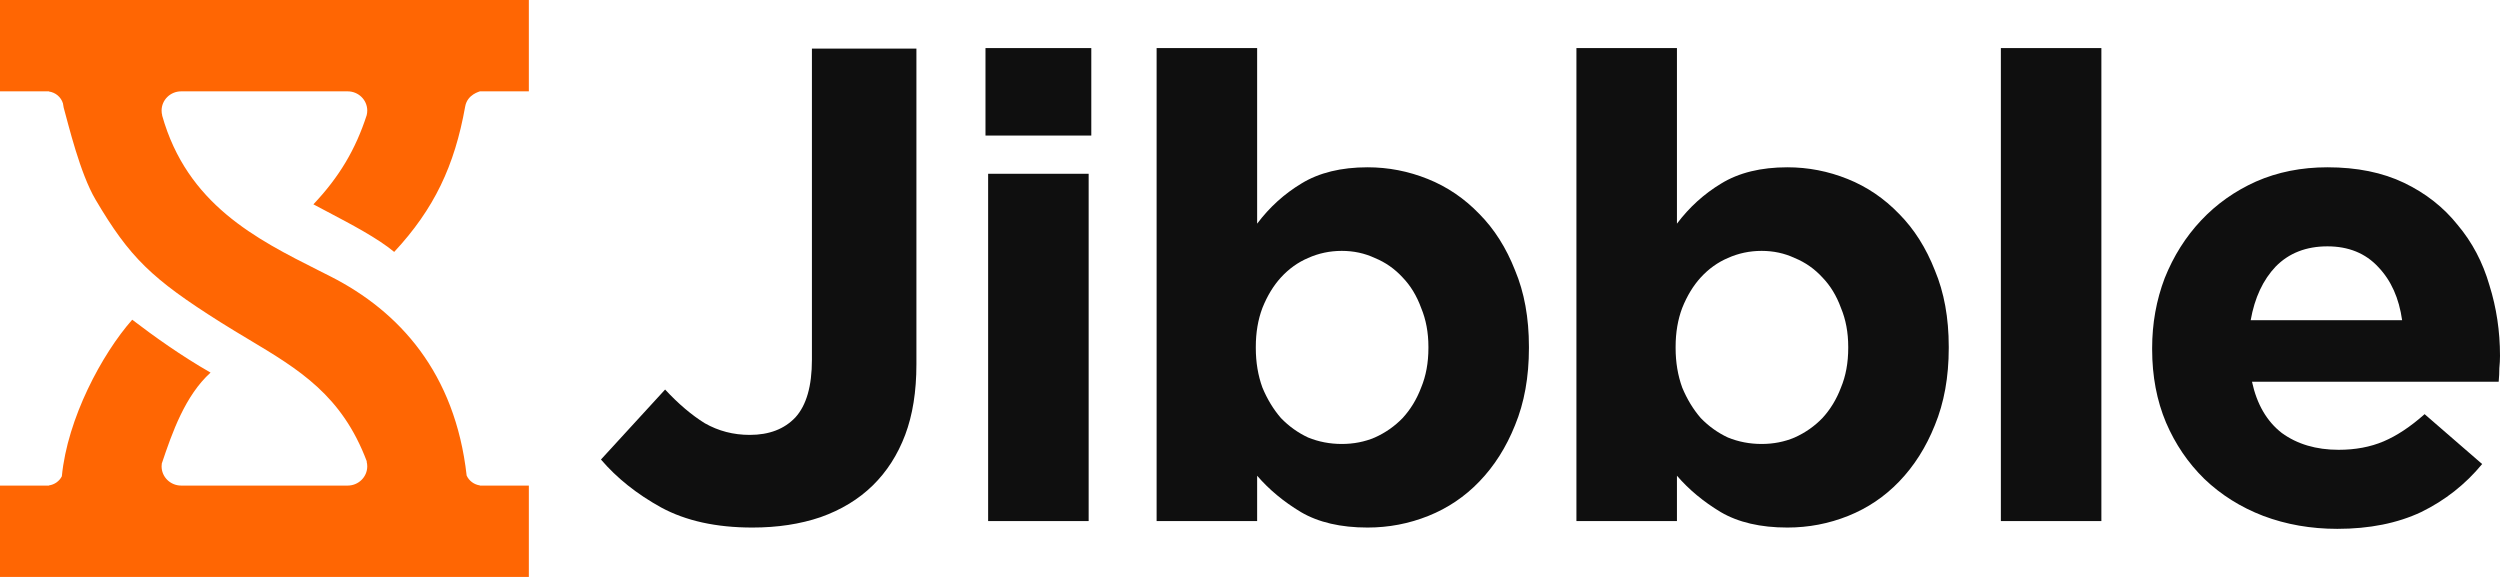
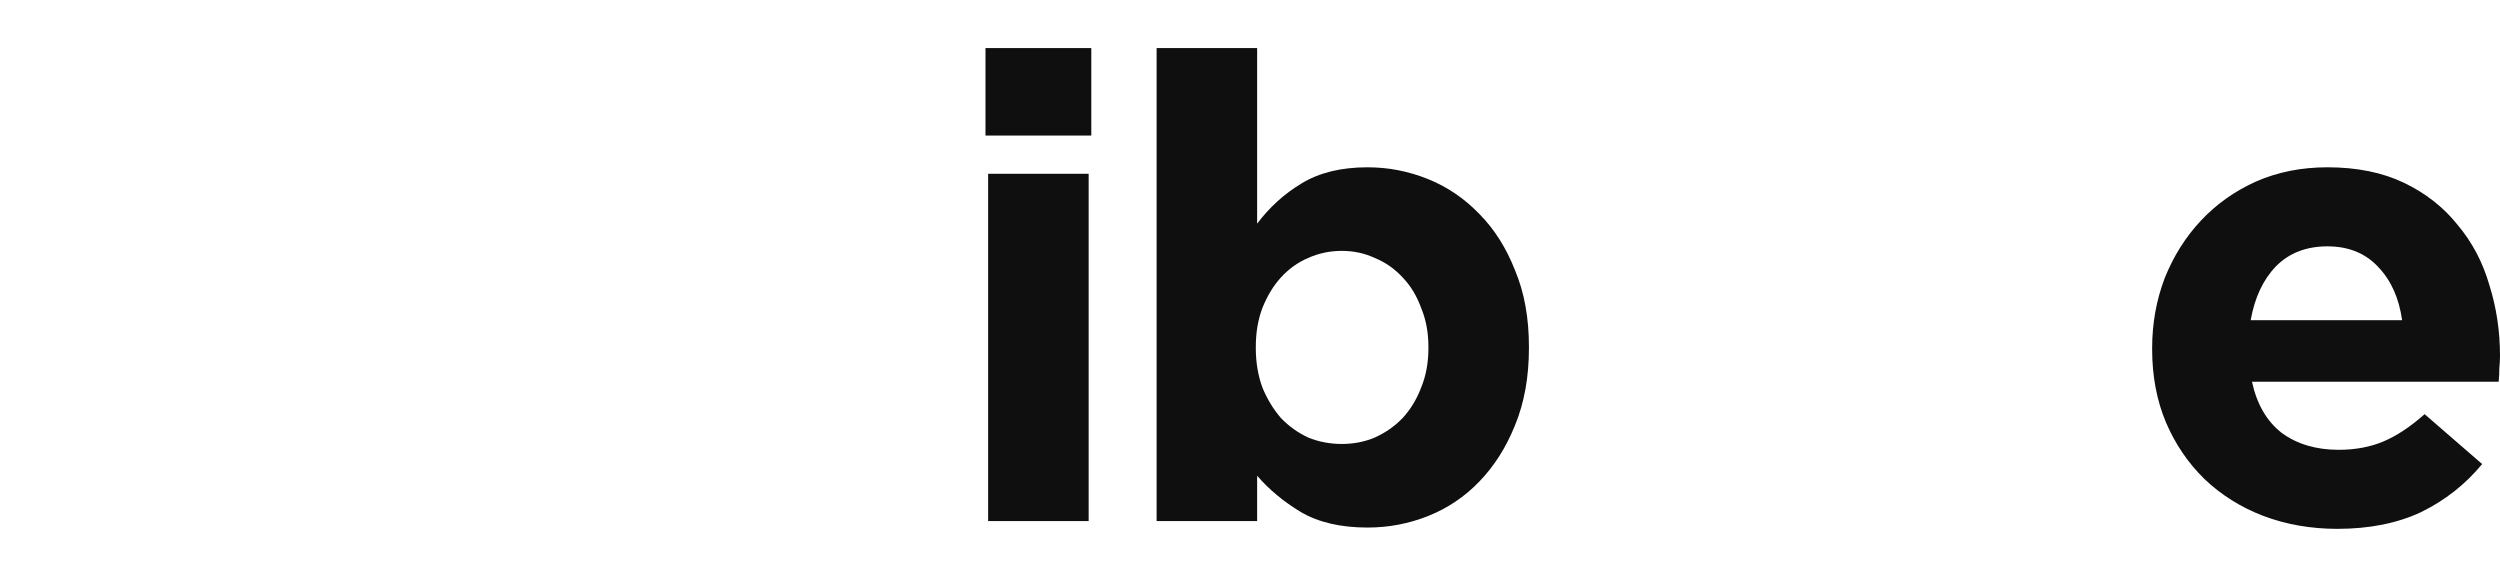
<svg xmlns="http://www.w3.org/2000/svg" width="364" height="84" viewBox="0 0 364 84" fill="none">
-   <path d="M0 0H77V13.3H69.87C69.87 13.336 68.053 13.707 67.731 15.506C66.188 24.144 63.216 30.421 57.394 36.679C55.021 34.7 51.167 32.671 47.681 30.836C46.977 30.465 46.288 30.103 45.63 29.75C49.418 25.745 51.777 21.739 53.388 16.779C53.443 16.561 53.472 16.334 53.472 16.1C53.472 14.554 52.195 13.3 50.62 13.3H26.38C24.805 13.3 23.528 14.554 23.528 16.1C23.528 16.342 23.559 16.576 23.618 16.8H23.603C27.242 29.739 37.3 34.8 46.452 39.406C47.014 39.688 47.572 39.969 48.125 40.25C58.143 45.337 66.262 54.276 67.946 69.246C68.289 70.001 69.009 70.554 69.87 70.675V70.7H77V84H0V70.7H7.13V70.675C7.953 70.56 8.646 70.05 9.005 69.347C9.814 60.924 14.853 51.531 19.25 46.55C22.458 49 26.38 51.8 30.657 54.25C26.956 57.604 25.074 62.967 23.559 67.487C23.538 67.622 23.528 67.76 23.528 67.9C23.528 69.446 24.805 70.7 26.38 70.7H50.62C52.195 70.7 53.472 69.446 53.472 67.9C53.472 67.658 53.441 67.424 53.382 67.2H53.415C49.785 57.544 43.56 53.817 36.215 49.419C34.872 48.615 33.492 47.789 32.083 46.9C22.102 40.6 18.893 37.514 13.903 29.05C11.65 25.23 9.981 18.2 9.267 15.653C9.232 15.452 9.198 15.251 9.165 15.05C8.891 14.146 8.1 13.461 7.13 13.325V13.3H0V0Z" fill="#FF6603" />
-   <path d="M109.55 76.811C104.286 76.811 99.857 75.837 96.262 73.887C92.732 71.937 89.811 69.61 87.5 66.906L96.84 56.717C98.766 58.792 100.692 60.428 102.617 61.623C104.607 62.755 106.79 63.321 109.165 63.321C111.989 63.321 114.204 62.472 115.809 60.774C117.414 59.013 118.216 56.214 118.216 52.377V7.079H133.43V53.038C133.43 57 132.884 60.428 131.793 63.321C130.701 66.214 129.129 68.667 127.075 70.679C125.02 72.692 122.485 74.233 119.468 75.302C116.515 76.308 113.209 76.811 109.55 76.811Z" fill="#0F0F0F" />
  <path d="M143.872 25.302H158.508V75.868H143.872V25.302ZM143.487 7H158.893V19.736H143.487V7Z" fill="#0F0F0F" />
  <path d="M195.363 64.641C197.097 64.641 198.701 64.327 200.178 63.698C201.718 63.006 203.067 62.063 204.222 60.868C205.377 59.61 206.276 58.132 206.918 56.434C207.624 54.736 207.977 52.818 207.977 50.679V50.491C207.977 48.415 207.624 46.528 206.918 44.83C206.276 43.069 205.377 41.591 204.222 40.396C203.067 39.138 201.718 38.195 200.178 37.566C198.701 36.874 197.097 36.528 195.363 36.528C193.63 36.528 191.993 36.874 190.453 37.566C188.976 38.195 187.66 39.138 186.505 40.396C185.414 41.591 184.515 43.069 183.809 44.83C183.167 46.528 182.846 48.415 182.846 50.491V50.679C182.846 52.755 183.167 54.673 183.809 56.434C184.515 58.132 185.414 59.61 186.505 60.868C187.66 62.063 188.976 63.006 190.453 63.698C191.993 64.327 193.63 64.641 195.363 64.641ZM199.119 76.811C195.203 76.811 191.961 76.057 189.394 74.547C186.89 73.038 184.772 71.277 183.039 69.264V75.868H168.403V7H183.039V32.566C184.836 30.176 186.986 28.226 189.49 26.717C192.058 25.145 195.267 24.358 199.119 24.358C202.136 24.358 205.056 24.924 207.881 26.057C210.705 27.189 213.209 28.887 215.391 31.151C217.574 33.352 219.307 36.088 220.591 39.358C221.939 42.566 222.613 46.277 222.613 50.491V50.679C222.613 54.893 221.939 58.635 220.591 61.906C219.307 65.113 217.574 67.849 215.391 70.113C213.273 72.314 210.802 73.981 207.977 75.113C205.153 76.245 202.2 76.811 199.119 76.811Z" fill="#0F0F0F" />
-   <path d="M256.488 64.641C258.221 64.641 259.826 64.327 261.302 63.698C262.843 63.006 264.191 62.063 265.346 60.868C266.502 59.61 267.401 58.132 268.042 56.434C268.749 54.736 269.102 52.818 269.102 50.679V50.491C269.102 48.415 268.749 46.528 268.042 44.83C267.401 43.069 266.502 41.591 265.346 40.396C264.191 39.138 262.843 38.195 261.302 37.566C259.826 36.874 258.221 36.528 256.488 36.528C254.755 36.528 253.118 36.874 251.577 37.566C250.101 38.195 248.785 39.138 247.629 40.396C246.538 41.591 245.639 43.069 244.933 44.83C244.291 46.528 243.97 48.415 243.97 50.491V50.679C243.97 52.755 244.291 54.673 244.933 56.434C245.639 58.132 246.538 59.61 247.629 60.868C248.785 62.063 250.101 63.006 251.577 63.698C253.118 64.327 254.755 64.641 256.488 64.641ZM260.243 76.811C256.327 76.811 253.086 76.057 250.518 74.547C248.014 73.038 245.896 71.277 244.163 69.264V75.868H229.527V7H244.163V32.566C245.96 30.176 248.111 28.226 250.614 26.717C253.182 25.145 256.392 24.358 260.243 24.358C263.26 24.358 266.181 24.924 269.005 26.057C271.83 27.189 274.333 28.887 276.516 31.151C278.698 33.352 280.432 36.088 281.715 39.358C283.063 42.566 283.738 46.277 283.738 50.491V50.679C283.738 54.893 283.063 58.635 281.715 61.906C280.432 65.113 278.698 67.849 276.516 70.113C274.398 72.314 271.926 73.981 269.102 75.113C266.277 76.245 263.324 76.811 260.243 76.811Z" fill="#0F0F0F" />
-   <path d="M291.326 7H305.961V75.868H291.326V7Z" fill="#0F0F0F" />
  <path d="M349.749 46.623C349.3 43.415 348.145 40.837 346.283 38.887C344.421 36.874 341.95 35.868 338.869 35.868C335.787 35.868 333.284 36.843 331.358 38.792C329.497 40.742 328.277 43.352 327.699 46.623H349.749ZM340.313 77C336.462 77 332.867 76.371 329.529 75.113C326.255 73.855 323.398 72.063 320.959 69.736C318.584 67.409 316.722 64.673 315.374 61.528C314.026 58.321 313.352 54.767 313.352 50.868V50.679C313.352 47.094 313.962 43.698 315.182 40.491C316.466 37.283 318.231 34.484 320.478 32.094C322.724 29.704 325.388 27.818 328.47 26.434C331.615 25.05 335.081 24.358 338.869 24.358C343.17 24.358 346.893 25.113 350.038 26.623C353.184 28.132 355.783 30.176 357.838 32.755C359.956 35.27 361.496 38.195 362.459 41.528C363.486 44.799 364 48.226 364 51.811C364 52.377 363.968 52.975 363.904 53.604C363.904 54.233 363.872 54.893 363.807 55.585H327.892C328.598 58.855 330.042 61.34 332.225 63.038C334.472 64.673 337.232 65.491 340.506 65.491C342.945 65.491 345.127 65.082 347.053 64.264C348.979 63.447 350.969 62.126 353.023 60.302L361.4 67.566C358.961 70.522 356.008 72.849 352.542 74.547C349.075 76.182 344.999 77 340.313 77Z" fill="#0F0F0F" />
</svg>